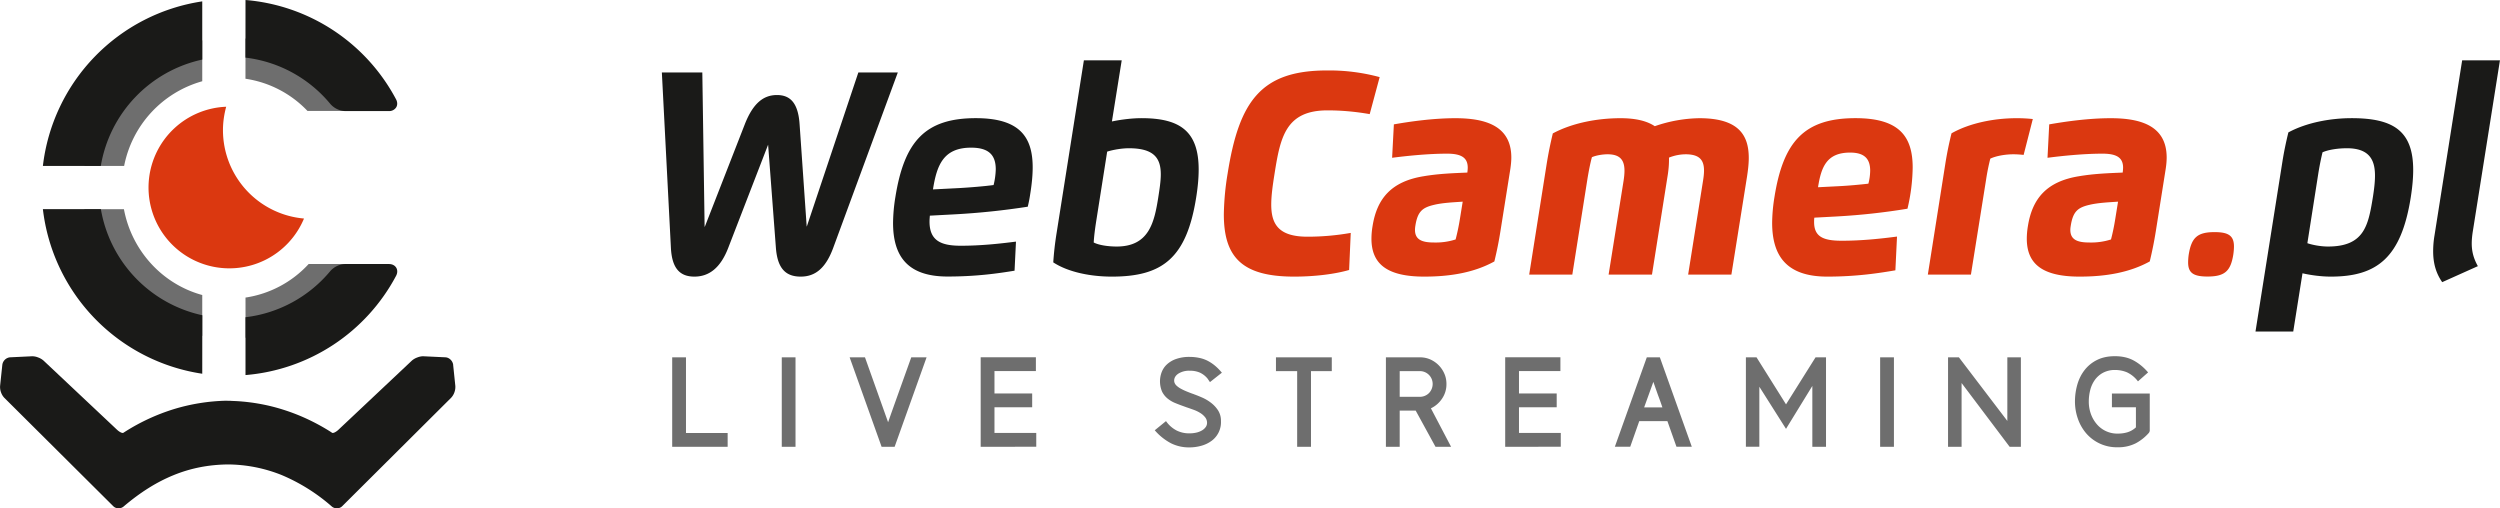
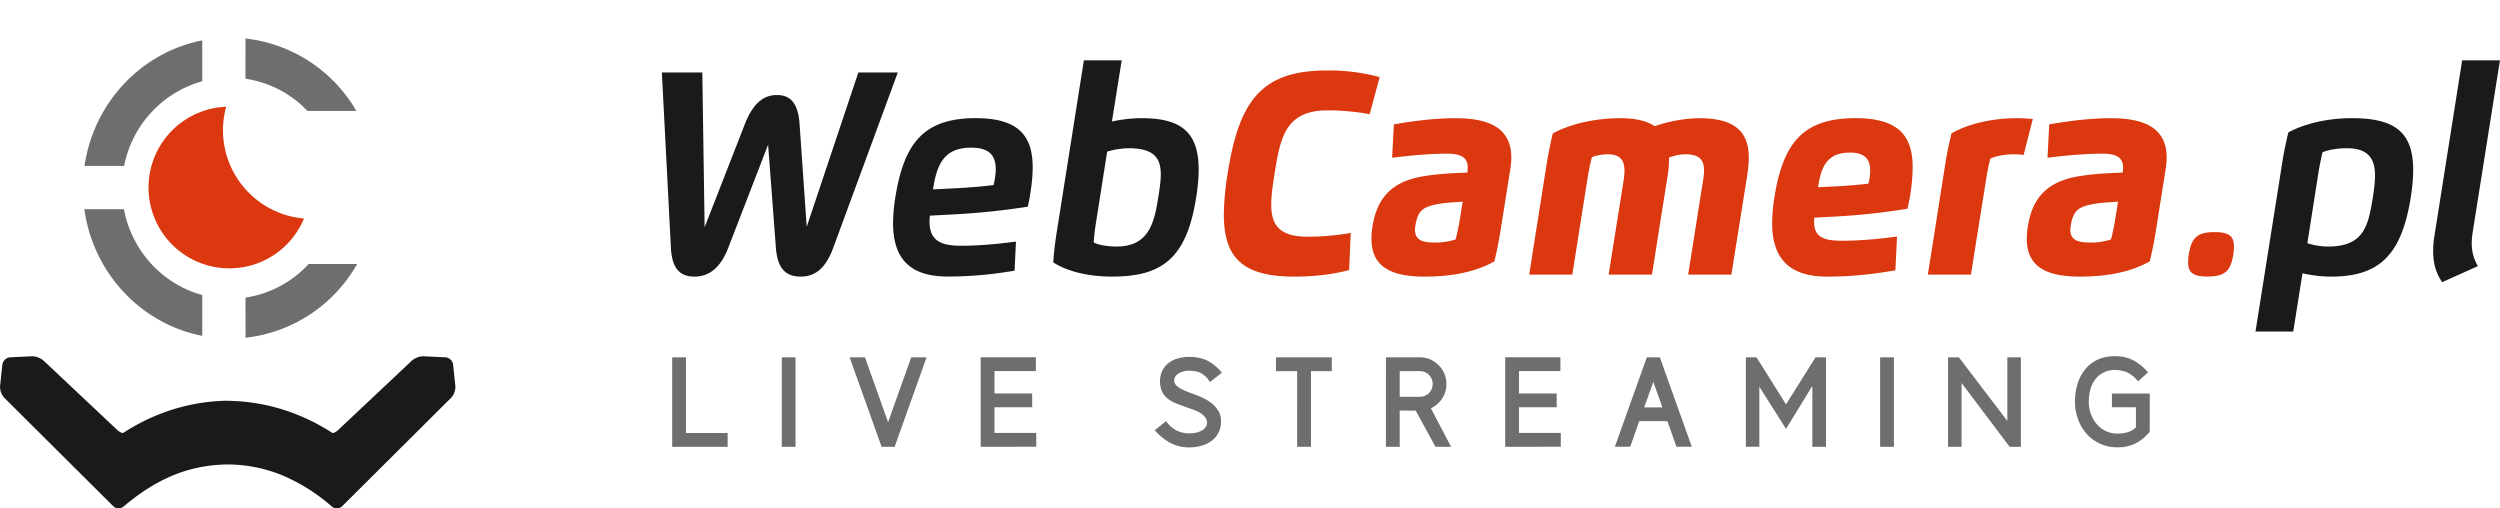
<svg xmlns="http://www.w3.org/2000/svg" width="226.772" height="46.112" viewBox="0 0 60 12.201">
  <path d="M4.853 8.061c-1.473-.288-2.62-1.51-2.83-3.04h.95c.188 1 .926 1.8 1.88 2.06zM2.027 3.983C2.247 2.465 3.39 1.255 4.853.969v.981a2.634 2.634 0 0 0-1.875 2.033zM5.891.924a3.53 3.53 0 0 1 2.661 1.738H7.378A2.57 2.57 0 0 0 5.89 1.89zm0 6.218a2.572 2.572 0 0 0 1.515-.805H8.57a3.525 3.525 0 0 1-2.678 1.769z" fill="#6e6e6e" fill-rule="evenodd" />
-   <path d="M9.334 6.337H8.276a.505.505 0 0 0-.348.167 3.127 3.127 0 0 1-2.037 1.11v1.388A4.511 4.511 0 0 0 9.505 6.62c.036-.068.037-.138.004-.194-.034-.057-.098-.089-.175-.089zm-4.48 1.229A3.147 3.147 0 0 1 2.42 5.02H1.028a4.526 4.526 0 0 0 3.825 3.95zM2.418 3.983A3.147 3.147 0 0 1 4.853 1.43V.033a4.526 4.526 0 0 0-3.825 3.95zm3.472-2.6c.794.095 1.523.489 2.04 1.115a.5.5 0 0 0 .349.168h1.054a.198.198 0 0 0 .175-.09c.033-.055.032-.126-.004-.193A4.512 4.512 0 0 0 5.891 0z" fill="#1a1a18" />
  <path d="M10.875 8.76l.052.502a.379.379 0 0 1-.022.154.365.365 0 0 1-.079.131l-2.613 2.601a.177.177 0 0 1-.123.052.186.186 0 0 1-.127-.043 4.428 4.428 0 0 0-1.208-.757 3.525 3.525 0 0 0-1.29-.253c-.457.006-.88.087-1.29.253-.411.166-.808.415-1.21.757a.186.186 0 0 1-.126.043.177.177 0 0 1-.123-.052l-2.614-2.6a.369.369 0 0 1-.079-.132.367.367 0 0 1-.022-.154l.053-.502a.208.208 0 0 1 .185-.184l.526-.025a.38.38 0 0 1 .148.028.41.41 0 0 1 .132.077l1.763 1.659c.03.028.063.051.092.064.026.012.047.016.057.01l.05-.032A4.869 4.869 0 0 1 4.17 9.82a4.657 4.657 0 0 1 1.244-.202h.028c.008 0 .016 0 .023.002l.011-.001h.015c.006 0 .032 0 .065.003l.116.005c.396.023.783.094 1.159.217.375.121.74.292 1.091.512l.05.033c.01.006.031.002.058-.01a.378.378 0 0 0 .091-.064l1.763-1.66a.408.408 0 0 1 .132-.076c.05-.02.103-.03.148-.028l.527.025c.089.005.174.084.185.184" fill="#1a1a18" />
  <path d="M5.35 3.124c0-.195.029-.382.077-.562a1.94 1.94 0 1 0 1.868 2.683 2.13 2.13 0 0 1-1.945-2.12" fill="#db3810" />
  <path d="M15.884 1.74l.217 4.207c.025.494.215.692.564.692.35 0 .625-.206.812-.69l.957-2.476.187 2.476c.038.5.24.69.595.69.347 0 .6-.198.782-.694l1.549-4.206H20.6l-1.237 3.697h-.003l-.17-2.45c-.034-.52-.228-.705-.544-.705-.316 0-.57.187-.772.703l-.959 2.458h-.005l-.055-3.703zm5.604 2.994a4.054 4.054 0 0 0-.055.615c0 .77.32 1.288 1.306 1.288.703 0 1.217-.076 1.61-.14l.034-.698c-.38.048-.833.099-1.324.099-.475 0-.751-.12-.751-.58 0-.044.004-.093.008-.142l.602-.032a17.588 17.588 0 0 0 1.748-.183c.024-.1.044-.2.058-.298.038-.234.06-.45.06-.645 0-.737-.318-1.182-1.365-1.182-1.215 0-1.718.558-1.931 1.898zm.903-.188c.091-.58.249-1.002.916-1.002.427 0 .591.181.591.52a1.735 1.735 0 0 1-.052.377c-.219.03-.587.06-.828.073zm5.005-1.71c-.22 0-.484.032-.71.079l.235-1.467h-.908l-.655 4.146c-.04.253-.064.467-.08.703.37.242.914.342 1.407.342 1.215 0 1.794-.445 2.024-1.905.04-.25.059-.472.059-.665 0-.92-.448-1.233-1.372-1.233zm-.824.803c.157-.049.365-.081.521-.081.612 0 .766.246.766.628 0 .16-.029.348-.06.548-.096.607-.223 1.183-1 1.183-.2 0-.425-.032-.55-.097.008-.15.032-.332.058-.5zm28.689 2.92c.207.048.46.08.679.08 1.118 0 1.69-.462 1.919-1.898.039-.249.059-.468.059-.66 0-.938-.474-1.245-1.478-1.245-.493 0-1.07.1-1.518.342-.057.237-.103.45-.143.703l-.646 4.076h.906zm.611-.642c-.156 0-.354-.032-.494-.08l.264-1.683c.027-.167.063-.349.1-.499.148-.065.382-.097.584-.097.54 0 .675.281.675.657 0 .162-.023.342-.052.526-.11.676-.209 1.176-1.077 1.176zm2.558-.27a2.308 2.308 0 0 0-.033.382c0 .31.077.541.217.743l.856-.384c-.1-.18-.147-.346-.147-.546 0-.081.008-.17.022-.265L60 1.448h-.907z" fill="#1a1a18" />
  <path d="M32.379 6.48l.039-.89a5.957 5.957 0 0 1-1.038.091c-.693 0-.87-.3-.87-.771 0-.217.036-.469.08-.745.138-.876.27-1.516 1.27-1.516.356 0 .692.034 1.013.09l.239-.888a4.62 4.62 0 0 0-1.268-.16c-1.59 0-2.108.752-2.381 2.474a6.5 6.5 0 0 0-.091.98c0 1.03.44 1.494 1.687 1.494.52 0 .994-.065 1.32-.159zm3.87-2.428c.014-.097.023-.189.023-.271 0-.75-.602-.944-1.342-.944-.538 0-1.095.081-1.477.148l-.042.802c.368-.048.876-.099 1.319-.099.337 0 .496.093.496.337a.872.872 0 0 1-.01.117c-.351.015-.682.026-1.05.088-.77.125-1.12.532-1.225 1.2a1.831 1.831 0 0 0-.026.299c0 .608.377.91 1.267.91.635 0 1.202-.099 1.683-.364.06-.25.105-.467.146-.728zm-1.838.866c.212-.052.47-.062.694-.078l-.066.409a5.21 5.21 0 0 1-.104.498 1.55 1.55 0 0 1-.526.073c-.284 0-.449-.07-.449-.302 0-.031.003-.065.009-.1.054-.346.173-.435.442-.5zm3.692-.65c.028-.164.062-.346.103-.495.095-.042.25-.07.376-.07.309 0 .406.148.406.396 0 .07-.008.15-.021.235l-.36 2.256h1.041l.37-2.337c.028-.164.042-.321.038-.47a1.1 1.1 0 0 1 .398-.08c.335 0 .443.138.443.392 0 .072-.009.152-.023.239l-.358 2.256h1.038l.373-2.337c.025-.16.044-.316.044-.461 0-.549-.243-.955-1.186-.955a3.4 3.4 0 0 0-1.07.192c-.18-.121-.444-.192-.822-.192-.561 0-1.16.115-1.625.365-.06.25-.105.469-.147.73l-.42 2.658h1.035zm4.484.465a4.062 4.062 0 0 0-.055.612c0 .777.327 1.294 1.323 1.294.712 0 1.252-.086 1.635-.151l.039-.81c-.378.049-.833.1-1.328.1-.442 0-.662-.096-.662-.45 0-.032 0-.066.006-.104l.56-.03a15.72 15.72 0 0 0 1.675-.185 4.472 4.472 0 0 0 .125-.986c0-.743-.316-1.187-1.372-1.187-1.225 0-1.734.556-1.946 1.897zm1.046-.239c.076-.482.205-.832.77-.832.346 0 .482.151.482.436a1.298 1.298 0 0 1-.043.31c-.18.022-.489.05-.699.06zm4.035-.19a5.16 5.16 0 0 1 .1-.496c.138-.067.365-.105.555-.105.081 0 .175.007.245.015l.22-.861a3.51 3.51 0 0 0-.396-.02c-.508 0-1.106.108-1.555.363a8.471 8.471 0 0 0-.148.728l-.42 2.662h1.034zm4.31-.252c.015-.097.023-.189.023-.271 0-.75-.601-.944-1.342-.944-.538 0-1.093.081-1.477.148l-.041.802c.368-.048.876-.099 1.319-.099.337 0 .495.093.495.337a.922.922 0 0 1-.01.117c-.35.015-.681.026-1.05.088-.77.125-1.12.532-1.225 1.2a1.84 1.84 0 0 0-.026.299c0 .608.378.91 1.267.91.636 0 1.202-.099 1.684-.364.06-.25.104-.467.146-.728zm-1.838.866c.213-.052.47-.062.694-.078l-.066.409a4.972 4.972 0 0 1-.103.498 1.55 1.55 0 0 1-.526.073c-.285 0-.45-.07-.45-.302 0-.031.004-.065.01-.1.054-.346.173-.435.44-.5zm3.476.998c0-.257-.13-.345-.466-.345-.41 0-.553.13-.619.534a1.42 1.42 0 0 0-.015.192c0 .251.124.34.465.34.415 0 .557-.13.62-.532.01-.07.015-.134.015-.19" fill="#db3810" />
  <path d="M16.132 10.723V8.576h.331v1.816h1v.331zm2.63 0V8.576h.33v2.147zm2.552-.589c.092-.262.185-.522.278-.782l.278-.776h.368l-.767 2.147h-.313l-.767-2.147h.368zm2.222.59V8.575h1.325v.331h-.994v.537h.905v.331h-.905v.617h1.003v.331zm5.451-1.63a.524.524 0 0 0-.188-.15.585.585 0 0 0-.241-.046.483.483 0 0 0-.278.07c-.066.045-.1.1-.1.166 0 .041.016.077.045.11.03.03.068.06.115.085.047.026.098.05.154.072.055.023.109.043.162.061h-.003c.06.021.126.048.2.08.075.033.146.075.212.126a.725.725 0 0 1 .17.184.46.46 0 0 1 .068.255.554.554 0 0 1-.22.47.749.749 0 0 1-.245.12 1.058 1.058 0 0 1-.302.041.96.96 0 0 1-.43-.098 1.333 1.333 0 0 1-.392-.313l.27-.22a.704.704 0 0 0 .25.223c.093.047.195.071.305.071a.76.76 0 0 0 .174-.018.476.476 0 0 0 .135-.053.283.283 0 0 0 .089-.08.173.173 0 0 0 .032-.1.211.211 0 0 0-.046-.135.454.454 0 0 0-.117-.103.816.816 0 0 0-.16-.077 6.803 6.803 0 0 0-.171-.06l-.074-.027a4.109 4.109 0 0 1-.204-.078.705.705 0 0 1-.179-.108.5.5 0 0 1-.129-.164.629.629 0 0 1-.01-.463.493.493 0 0 1 .127-.189.63.63 0 0 1 .22-.13.955.955 0 0 1 .326-.05c.073 0 .144.007.211.02a.801.801 0 0 1 .197.062c.063.03.125.069.185.117s.12.108.18.18l-.286.226-.052-.076zm2.477-.187v1.816h-.332V8.907h-.509v-.33h1.34v.33zm2.513.948h-.384v.868h-.331V8.576h.816c.088 0 .17.017.247.05a.66.66 0 0 1 .34.343c.034.077.05.16.05.248a.61.61 0 0 1-.105.35.66.66 0 0 1-.268.233l.484.923h-.374zm-.384-.331h.485a.309.309 0 0 0 .216-.088.315.315 0 0 0 .09-.219.307.307 0 0 0-.307-.31h-.484zm2.532 1.2V8.575h1.325v.331h-.994v.537h.905v.331h-.905v.617h1.003v.331zm3.893-.617h-.675l-.217.616h-.369l.767-2.147h.313l.767 2.147h-.368zm-.558-.329h.438a8.264 8.264 0 0 0-.107-.299 103.48 103.48 0 0 1-.11-.314zm4.037.945v-1.46l-.632 1.03-.64-1.011v1.441h-.323V8.576h.255l.708 1.129.709-1.129h.251v2.147zm1.627 0V8.576h.331v2.147zm3.108 0l-1.153-1.53v1.53h-.325V8.576h.26l1.163 1.527V8.576h.325v2.147zm3.347-.34a1.115 1.115 0 0 1-.319.256.928.928 0 0 1-.441.096.967.967 0 0 1-.754-.34 1.084 1.084 0 0 1-.197-.351 1.25 1.25 0 0 1-.068-.407c0-.14.02-.277.057-.408.038-.13.096-.247.175-.348a.859.859 0 0 1 .299-.242c.12-.06.263-.09.426-.09.174 0 .325.034.453.104.127.07.242.164.345.285l-.243.215a.701.701 0 0 0-.266-.218.738.738 0 0 0-.283-.055.599.599 0 0 0-.282.063.577.577 0 0 0-.198.168.717.717 0 0 0-.115.244 1.103 1.103 0 0 0-.036.285.87.87 0 0 0 .047.286.777.777 0 0 0 .137.245.643.643 0 0 0 .51.236c.083 0 .16-.01.233-.032a.525.525 0 0 0 .204-.118v-.482h-.576v-.33h.908v.9z" fill="#6e6e6e" fill-rule="evenodd" />
</svg>